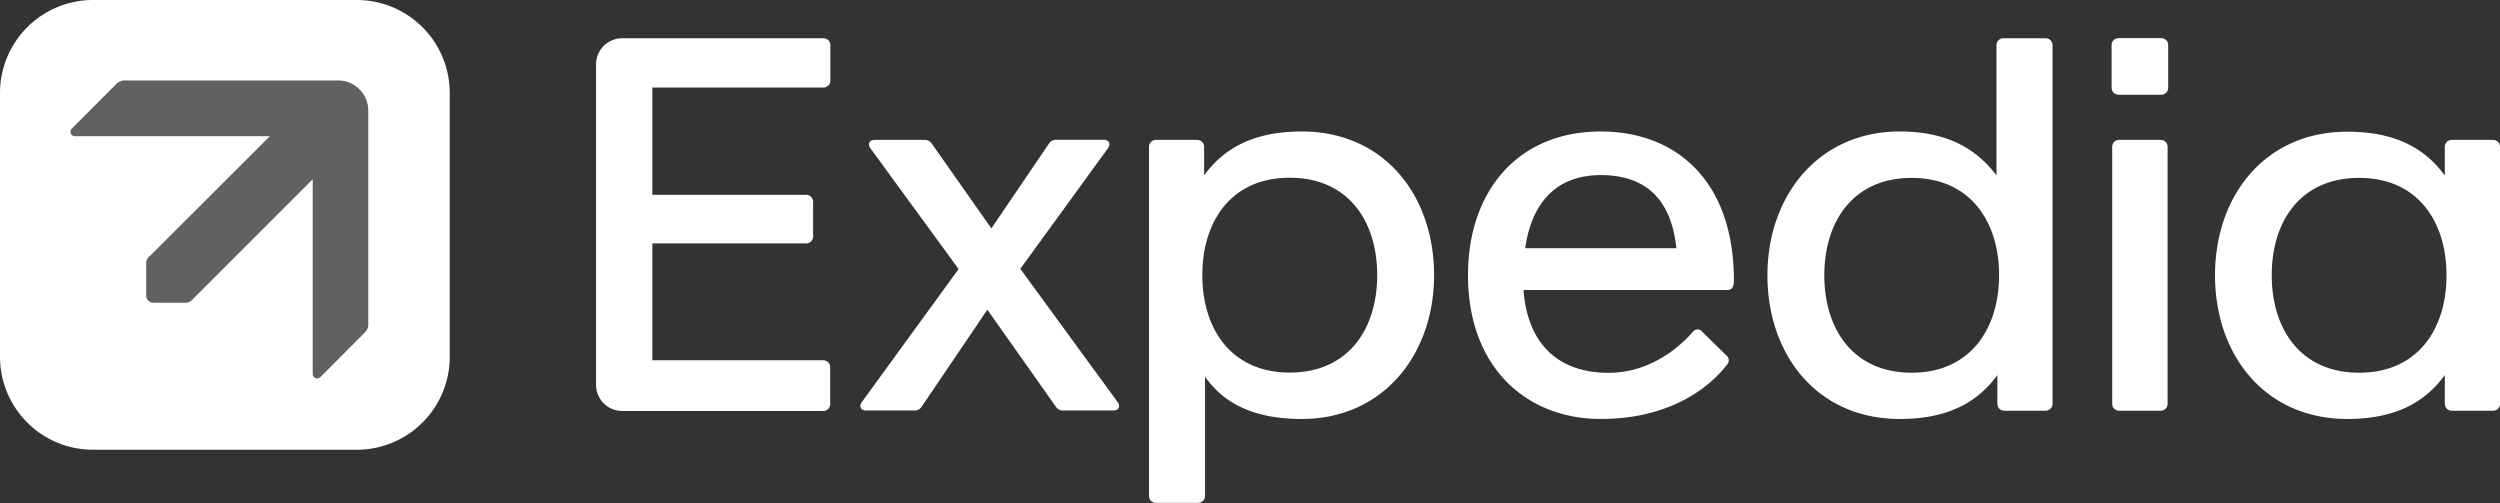
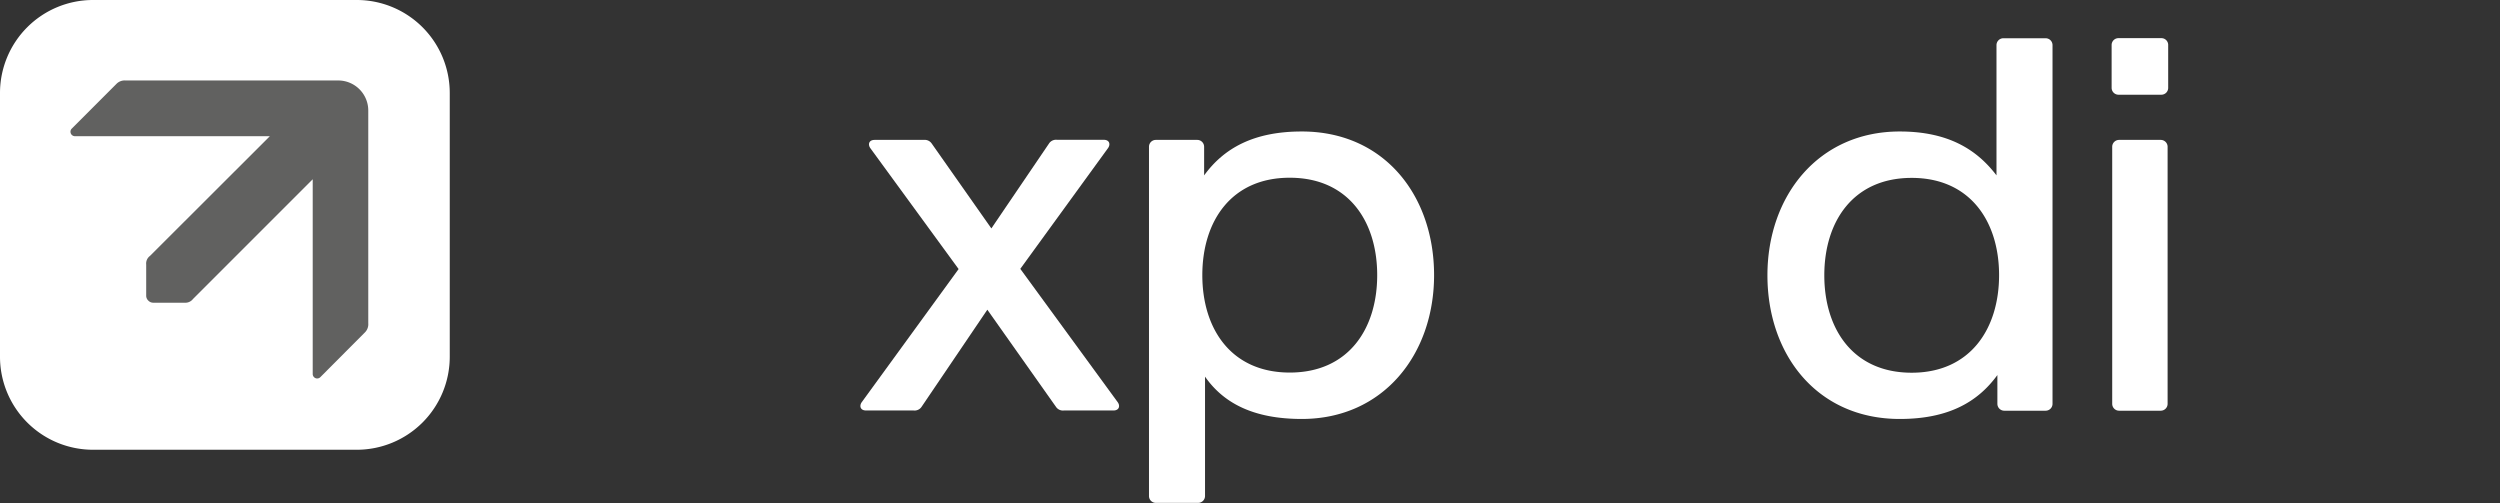
<svg xmlns="http://www.w3.org/2000/svg" viewBox="0 0 472.48 95.06">
  <rect x="0" y="0" width="472.48" height="95.06" fill="#333333" stroke="none" />
  <defs>
    <style>.cls-1{fill:#fff;}.cls-2{fill:#616160;}</style>
  </defs>
  <title>Recurso 2logo_expedia</title>
  <g id="Capa_2" data-name="Capa 2">
    <g id="Capa_1-2" data-name="Capa 1">
      <g id="layer1">
        <g id="g3760">
          <g id="g3734">
-             <path id="rect3505" class="cls-1" d="M117.6,7.23a4.94,4.94,0,0,0-4.95,5V72.67a4.94,4.94,0,0,0,4.95,5h38a1.3,1.3,0,0,0,1.3-1.3V69.39a1.3,1.3,0,0,0-1.3-1.3H123.29V46h29.08a1.3,1.3,0,0,0,1.3-1.29V38.12a1.3,1.3,0,0,0-1.3-1.3H123.29V16.54h32.34a1.3,1.3,0,0,0,1.3-1.3V8.53a1.3,1.3,0,0,0-1.3-1.3Z" />
            <path id="rect3515" class="cls-1" d="M246,24.85c-9,0-14.67,3.12-18.43,8.3V27.74a1.3,1.3,0,0,0-1.3-1.3h-7.83a1.29,1.29,0,0,0-1.29,1.3v66a1.29,1.29,0,0,0,1.29,1.3h8a1.3,1.3,0,0,0,1.3-1.3V71.18c3.49,5,9.14,8,18.29,8,15.38,0,25-12.18,25-27.18s-9.38-27.15-25-27.15Zm-2.24,8.74c11.07,0,16.52,8.24,16.52,18.41s-5.45,18.41-16.52,18.41S227.23,62.17,227.23,52,232.68,33.59,243.74,33.59Z" />
            <path id="rect3532" class="cls-1" d="M400.49,26.44h7.88a1.3,1.3,0,0,1,1.29,1.3V76.32a1.3,1.3,0,0,1-1.29,1.3h-7.88a1.3,1.3,0,0,1-1.3-1.3V27.74a1.3,1.3,0,0,1,1.3-1.3Z" />
            <path id="rect3534" class="cls-1" d="M400.38,7.21h8.1a1.28,1.28,0,0,1,1.29,1.29v8.1a1.29,1.29,0,0,1-1.29,1.3h-8.1a1.3,1.3,0,0,1-1.3-1.3V8.5A1.29,1.29,0,0,1,400.38,7.21Z" />
            <path id="path3546" class="cls-1" d="M359.06,79.18c9.05,0,14.67-3.12,18.43-8.3v5.44a1.3,1.3,0,0,0,1.3,1.3h7.83a1.3,1.3,0,0,0,1.29-1.3V8.53a1.3,1.3,0,0,0-1.29-1.3h-8a1.3,1.3,0,0,0-1.3,1.3V33.14c-3.74-4.9-9.14-8.29-18.29-8.29-15.38,0-25,12.18-25,27.18s9.38,27.15,25,27.15Zm2.23-8.74c-11.06,0-16.51-8.24-16.51-18.41s5.45-18.41,16.51-18.41S377.81,41.86,377.81,52,372.36,70.44,361.29,70.44Z" />
-             <path id="path3557" class="cls-1" d="M443.62,24.89c-15.58,0-25,12.14-25,27.14s9.38,27.15,25,27.15c9.05,0,14.67-3.12,18.43-8.3v5.44a1.3,1.3,0,0,0,1.3,1.3h7.83a1.3,1.3,0,0,0,1.3-1.3V27.74a1.3,1.3,0,0,0-1.3-1.3h-7.83a1.3,1.3,0,0,0-1.3,1.3v5.44C458.29,28,452.67,24.89,443.62,24.89Zm2.24,8.73c11.07,0,16.51,8.24,16.51,18.41s-5.44,18.41-16.51,18.41S429.34,62.2,429.34,52,434.79,33.62,445.86,33.62Z" />
            <path id="rect3567" class="cls-1" d="M165.31,26.44c-1.12,0-1.32.88-.81,1.58l16.67,22.83L162.87,76c-.5.7-.3,1.58.82,1.58h9a1.58,1.58,0,0,0,1.45-.65l12.46-18.4,13,18.4a1.57,1.57,0,0,0,1.45.65h9.37c1.12,0,1.32-.89.81-1.58l-18.4-25.19L209.4,28c.51-.7.31-1.58-.81-1.58h-8.85a1.58,1.58,0,0,0-1.45.65L187.36,43.17l-11.3-16.08a1.59,1.59,0,0,0-1.45-.65Z" />
-             <path id="path3599" class="cls-1" d="M302.54,24.85c-15.67,0-25.1,11.27-25.1,27.16,0,17.54,11.15,27.17,25.1,27.17,16.87,0,23.51-9.92,23.88-10.29a1.21,1.21,0,0,0,0-1.58l-4.88-4.78a1.08,1.08,0,0,0-1.51.08c-.36.35-6.29,7.85-16,7.85-10.33,0-15.42-6.33-16.1-15.65h38.5c1.19,0,1.25-1.06,1.26-1.76C327.72,34.12,316.72,24.85,302.54,24.85Zm0,8.24c9.47,0,13.44,5.7,14.28,13.82H288.25C289.37,39,293.55,33.09,302.58,33.09Z" />
          </g>
          <g id="g3744">
            <path id="rect3636" class="cls-1" d="M17.62,0H67.35A17.58,17.58,0,0,1,85,17.62V67.35A17.58,17.58,0,0,1,67.35,85H17.62A17.58,17.58,0,0,1,0,67.35V17.62A17.58,17.58,0,0,1,17.62,0Z" />
            <g id="g3738">
              <path id="path3707" class="cls-2" d="M23.76,15.21a2.19,2.19,0,0,0-1.71.6l-8.49,8.5a.81.81,0,0,0-.24.59.84.84,0,0,0,.84.84H51L28.34,48.37A1.79,1.79,0,0,0,27.63,50V55.9a1.26,1.26,0,0,0,.4.91,1.28,1.28,0,0,0,.91.4h5.95a1.81,1.81,0,0,0,1.58-.7L59.1,33.88V70.69a.85.85,0,0,0,.84.84.86.86,0,0,0,.6-.25L69,62.79a2.19,2.19,0,0,0,.6-1.71V20.89A5.68,5.68,0,0,0,64,15.21H23.76Z" />
              <path id="rect3709" class="cls-1" d="M16.55,58.87h8.17A1.23,1.23,0,0,1,26,60.1v8.22a1.23,1.23,0,0,1-1.23,1.23H16.55a1.23,1.23,0,0,1-1.23-1.23V60.1A1.23,1.23,0,0,1,16.55,58.87Z" />
            </g>
          </g>
        </g>
      </g>
    </g>
  </g>
</svg>